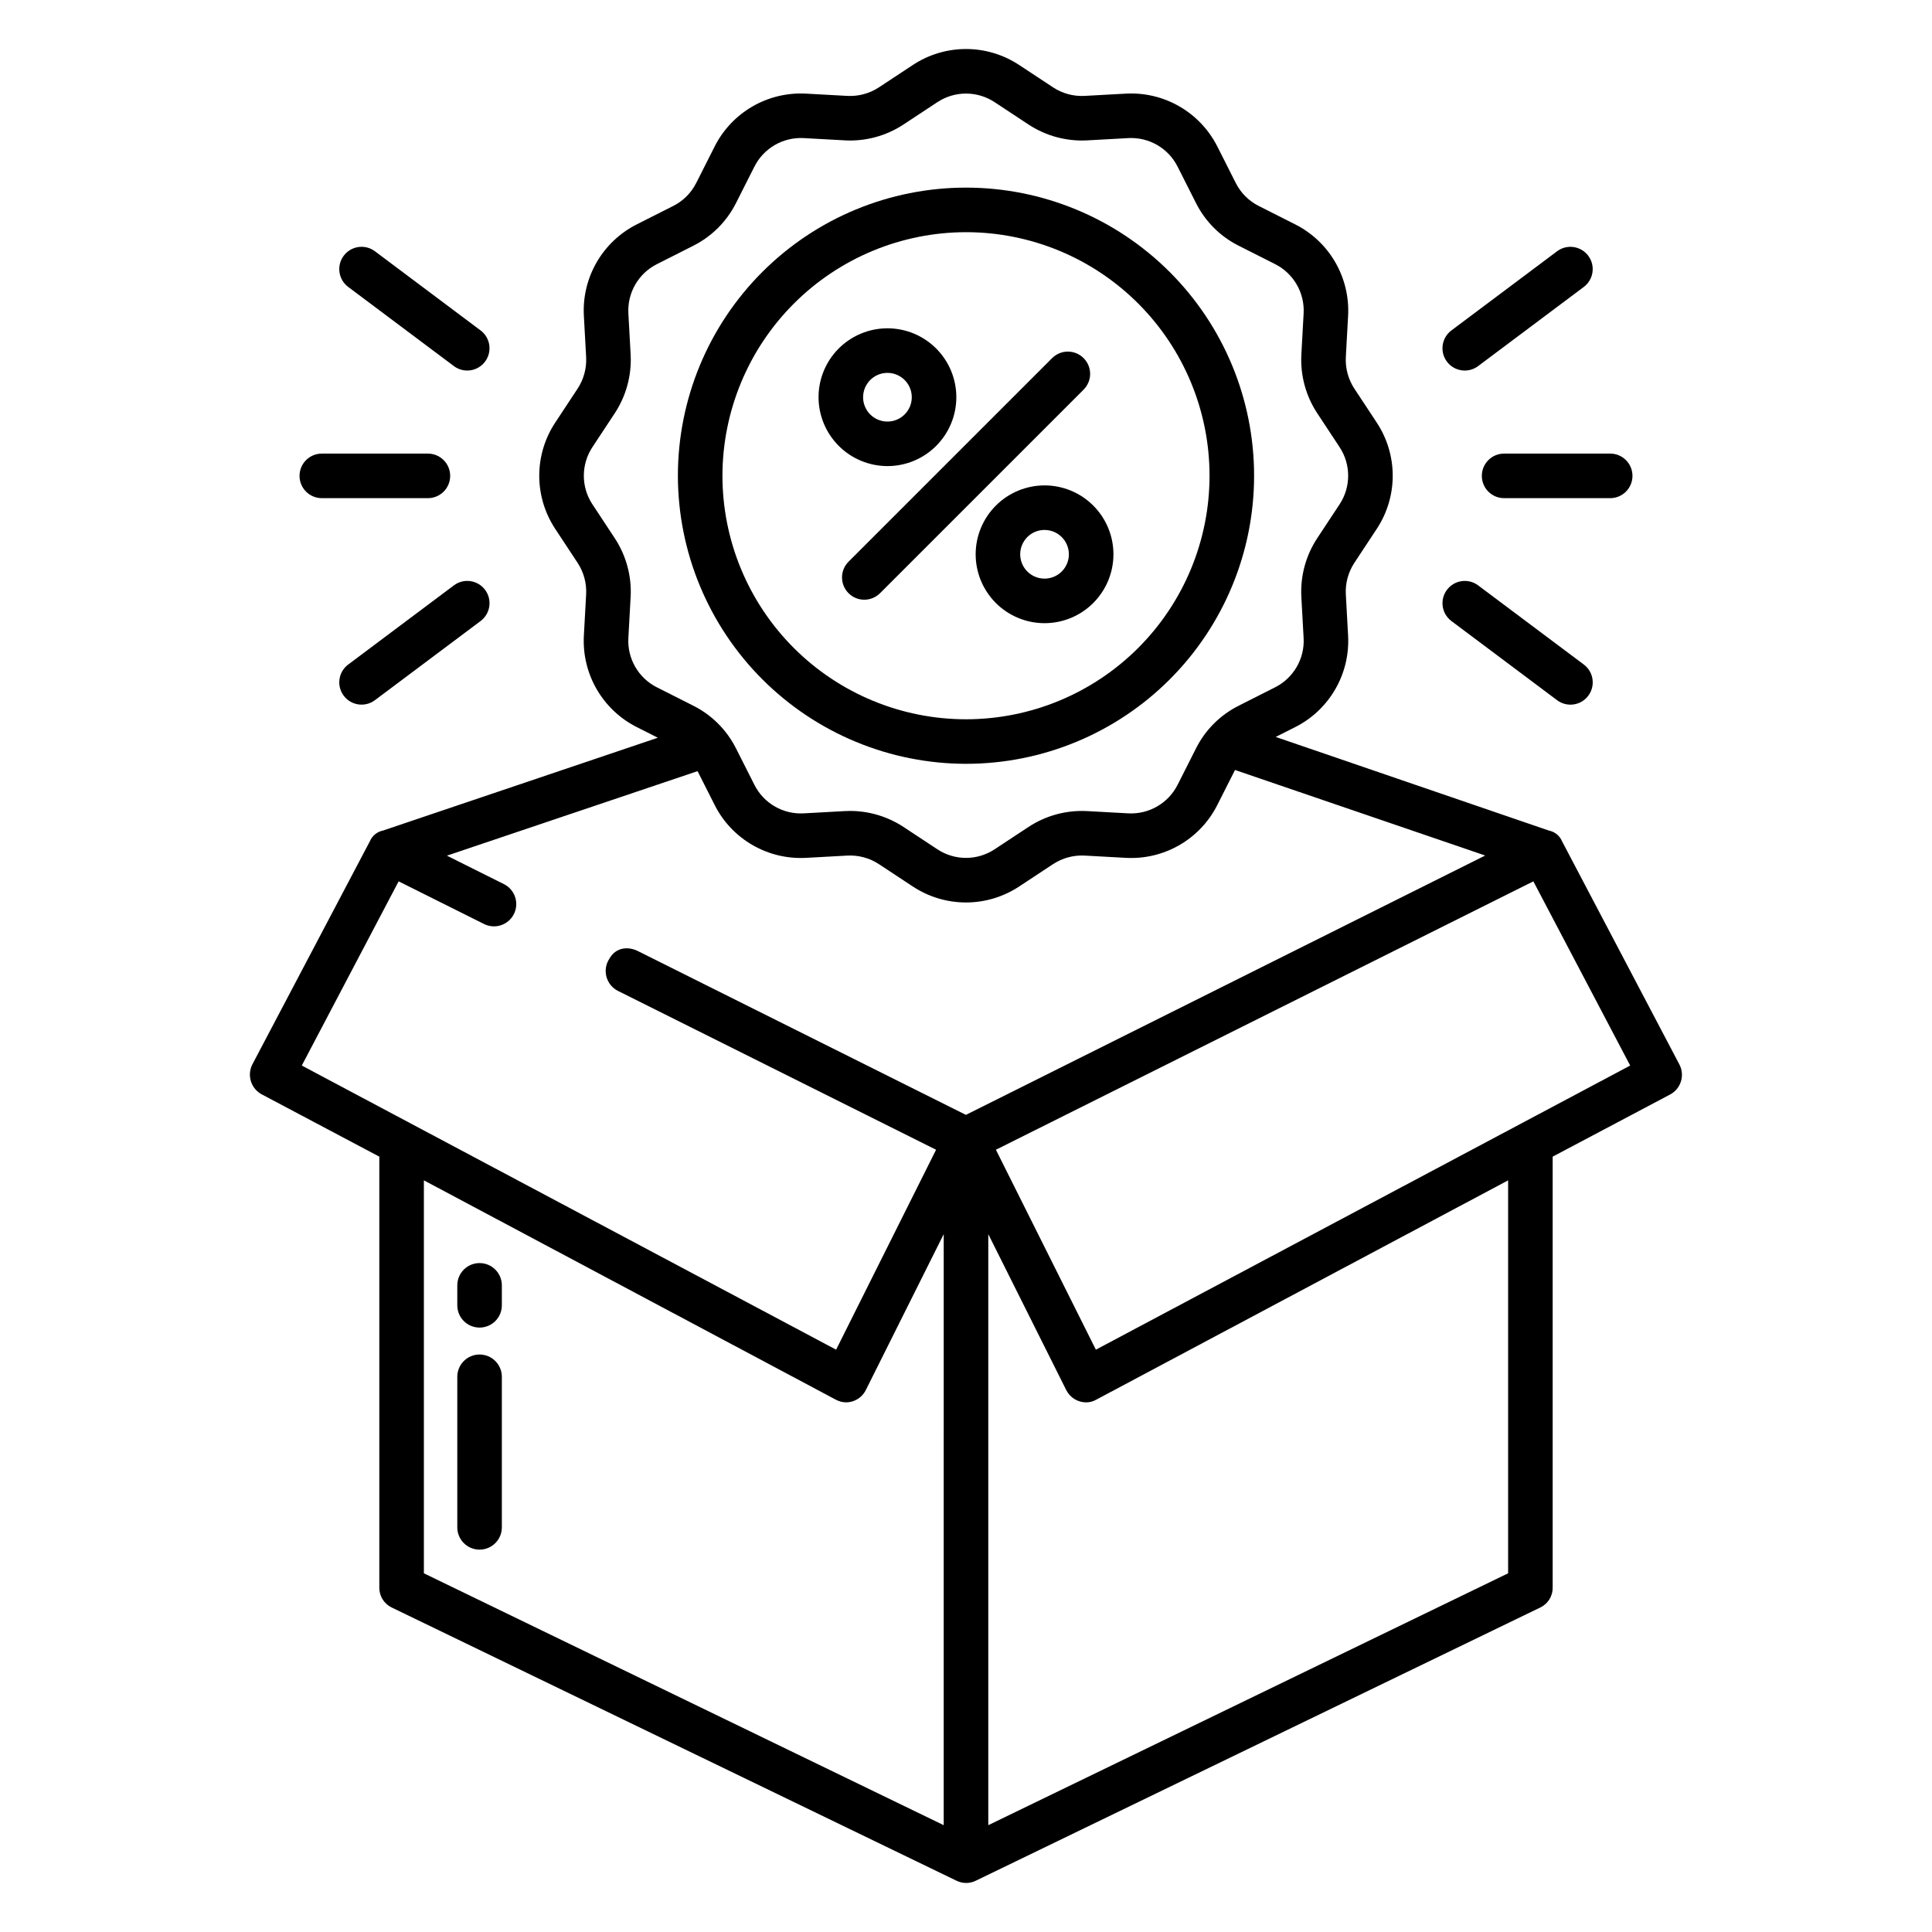
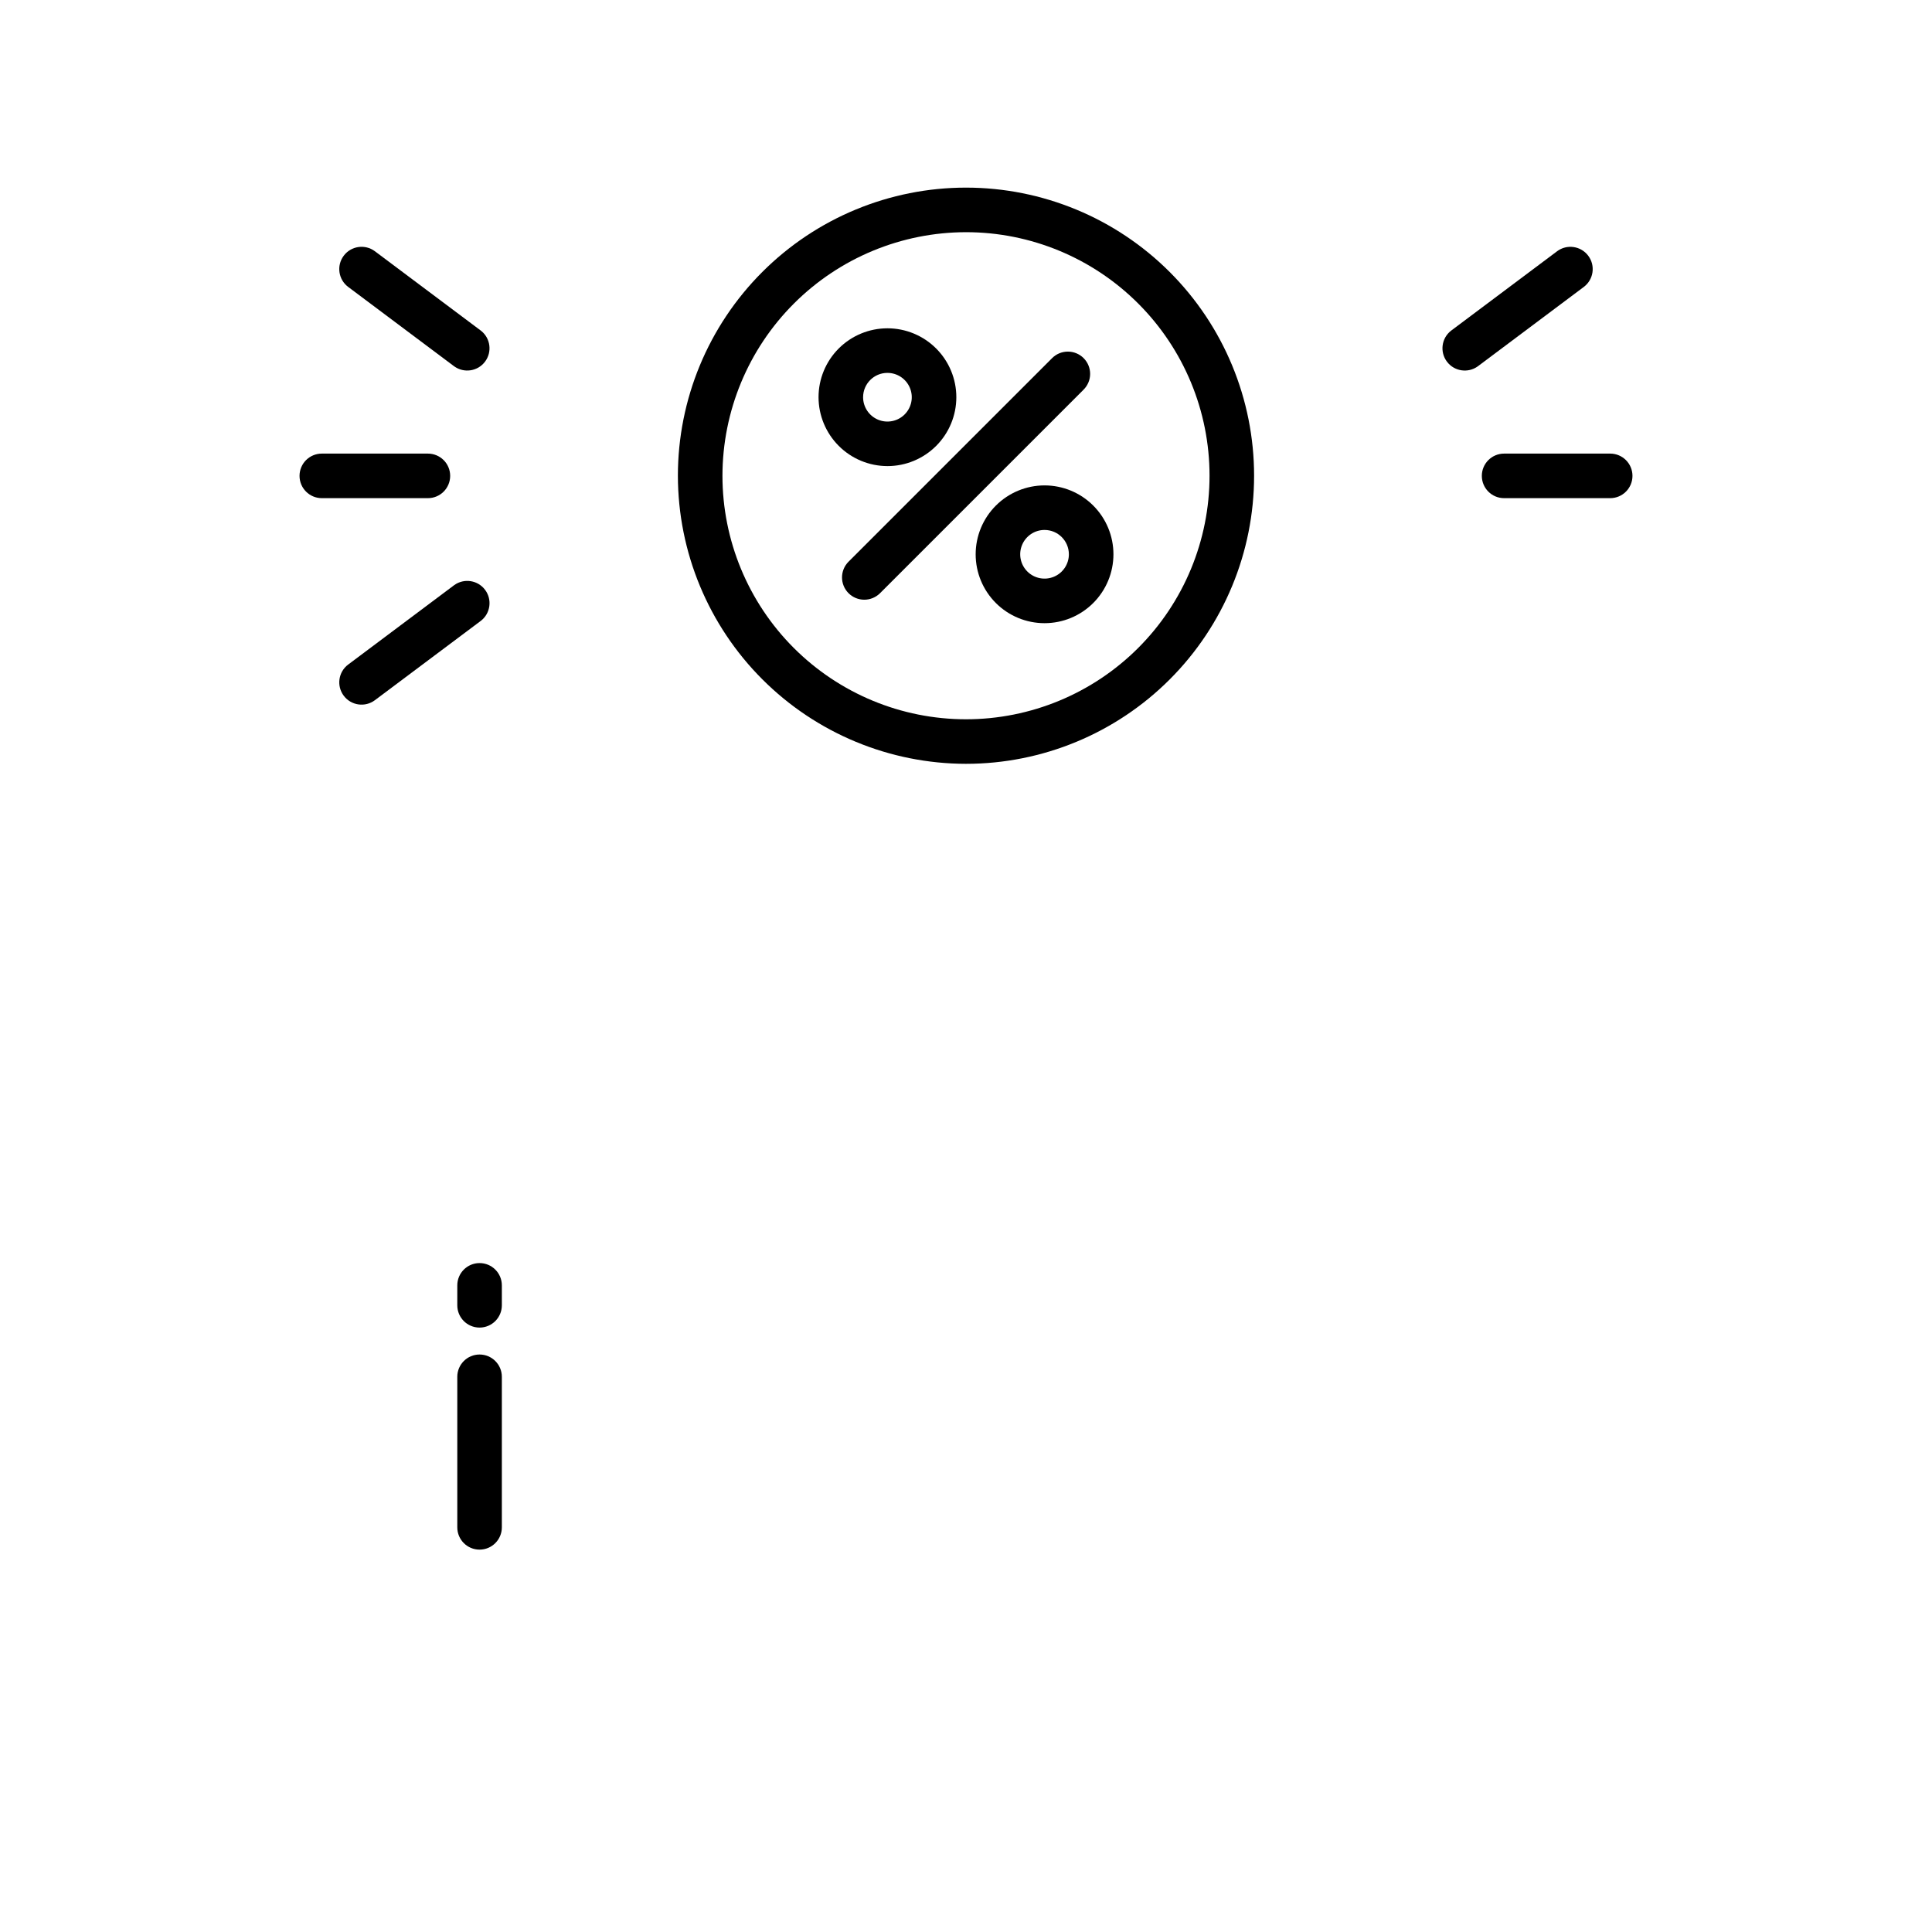
<svg xmlns="http://www.w3.org/2000/svg" fill="#000000" width="800px" height="800px" version="1.1" viewBox="144 144 512 512">
  <g>
    <path d="m379.18 267.52c4.844 0 9.484-1.926 12.91-5.348 3.422-3.426 5.348-8.066 5.348-12.91s-1.926-9.484-5.348-12.91c-3.426-3.422-8.07-5.348-12.91-5.348-4.844 0.004-9.484 1.926-12.91 5.348-3.422 3.426-5.348 8.07-5.348 12.91 0.008 4.84 1.934 9.48 5.356 12.902 3.422 3.426 8.062 5.348 12.902 5.356zm0-24.699c2.609 0 4.961 1.57 5.957 3.981 1 2.41 0.445 5.184-1.398 7.027s-4.617 2.394-7.027 1.398c-2.406-1-3.981-3.352-3.981-5.957 0-3.562 2.887-6.453 6.449-6.453z" />
    <path d="m402.56 290.89c0 4.844 1.922 9.484 5.344 12.91 3.426 3.426 8.07 5.348 12.91 5.348 4.844 0 9.484-1.922 12.91-5.348 3.422-3.422 5.348-8.066 5.348-12.91 0-4.84-1.926-9.484-5.348-12.906-3.426-3.426-8.07-5.348-12.91-5.348-4.84 0.004-9.48 1.93-12.902 5.352s-5.348 8.062-5.352 12.902zm24.703 0c0 2.609-1.57 4.961-3.981 5.957-2.41 1-5.184 0.449-7.027-1.395s-2.398-4.617-1.398-7.027c0.996-2.41 3.348-3.981 5.957-3.981 3.559 0.004 6.445 2.887 6.449 6.445z" />
    <path d="m368.87 301.2c1.105 1.109 2.609 1.73 4.176 1.73 1.566 0 3.066-0.621 4.176-1.73l53.914-53.91h-0.004c1.121-1.105 1.758-2.609 1.766-4.184 0.004-1.574-0.617-3.086-1.73-4.199-1.113-1.113-2.625-1.734-4.199-1.73-1.574 0.008-3.082 0.641-4.184 1.766l-53.914 53.91c-2.305 2.305-2.305 6.043 0 8.348z" />
-     <path d="m400 346.42c20.246 0 39.668-8.043 53.984-22.363 14.32-14.316 22.363-33.738 22.363-53.984 0-20.25-8.043-39.672-22.363-53.988-14.316-14.32-33.738-22.363-53.984-22.363-20.25 0-39.672 8.043-53.988 22.363-14.32 14.316-22.363 33.738-22.363 53.988 0.023 20.242 8.074 39.648 22.387 53.961 14.316 14.312 33.723 22.363 53.965 22.387zm0-140.89c17.117 0 33.531 6.801 45.637 18.906 12.105 12.102 18.902 28.52 18.902 45.637 0 17.117-6.801 33.535-18.902 45.637-12.105 12.105-28.52 18.906-45.641 18.906-17.117 0-33.531-6.801-45.637-18.906-12.102-12.105-18.902-28.52-18.902-45.637 0.02-17.113 6.824-33.52 18.926-45.617 12.098-12.102 28.504-18.906 45.617-18.926z" />
+     <path d="m400 346.42c20.246 0 39.668-8.043 53.984-22.363 14.32-14.316 22.363-33.738 22.363-53.984 0-20.25-8.043-39.672-22.363-53.988-14.316-14.32-33.738-22.363-53.984-22.363-20.25 0-39.672 8.043-53.988 22.363-14.32 14.316-22.363 33.738-22.363 53.988 0.023 20.242 8.074 39.648 22.387 53.961 14.316 14.312 33.723 22.363 53.965 22.387m0-140.89c17.117 0 33.531 6.801 45.637 18.906 12.105 12.102 18.902 28.52 18.902 45.637 0 17.117-6.801 33.535-18.902 45.637-12.105 12.105-28.52 18.906-45.641 18.906-17.117 0-33.531-6.801-45.637-18.906-12.102-12.105-18.902-28.52-18.902-45.637 0.02-17.113 6.824-33.52 18.926-45.617 12.098-12.102 28.504-18.906 45.617-18.926z" />
    <path d="m536.7 270.11c0 3.262 2.644 5.906 5.902 5.906h28.117c3.258 0 5.902-2.644 5.902-5.906s-2.644-5.902-5.902-5.902h-28.117c-3.258 0-5.902 2.641-5.902 5.902z" />
    <path d="m556.64 210.59-28.113 21.059c-2.523 1.984-3.004 5.617-1.078 8.188 1.926 2.566 5.547 3.125 8.16 1.262l28.113-21.059c2.609-1.957 3.137-5.656 1.18-8.266-1.957-2.609-5.656-3.137-8.266-1.184z" />
-     <path d="m528.53 308.5 28.113 21.059c2.609 1.957 6.309 1.43 8.266-1.18 0.941-1.254 1.344-2.828 1.121-4.379-0.219-1.551-1.047-2.949-2.301-3.887l-28.113-21.059c-2.613-1.867-6.234-1.309-8.16 1.262-1.926 2.566-1.445 6.203 1.078 8.184z" />
    <path d="m223.38 270.11c0 3.262 2.644 5.906 5.906 5.906h28.113c3.262 0 5.902-2.644 5.902-5.906s-2.641-5.902-5.902-5.902h-28.113c-3.262 0-5.906 2.641-5.906 5.902z" />
    <path d="m264.39 299.05-28.113 21.059h-0.004c-2.609 1.957-3.137 5.656-1.18 8.266s5.656 3.137 8.266 1.18l28.113-21.059c2.523-1.98 3.004-5.617 1.078-8.184-1.922-2.57-5.547-3.129-8.156-1.262z" />
    <path d="m271.47 231.65-28.113-21.062c-2.609-1.953-6.309-1.426-8.266 1.184-1.957 2.609-1.43 6.309 1.18 8.266l28.113 21.059h0.004c2.609 1.863 6.234 1.305 8.156-1.262 1.926-2.57 1.445-6.203-1.078-8.188z" />
-     <path d="m557.96 366.95c-0.613-1.465-1.914-2.531-3.473-2.836l-72.41-24.816 5.176-2.617v0.004c4.438-2.242 8.125-5.731 10.613-10.035 2.488-4.305 3.668-9.242 3.394-14.207l-0.602-10.93v-0.004c-0.156-2.949 0.633-5.871 2.254-8.34l5.941-9.012v0.004c2.758-4.18 4.231-9.078 4.231-14.086 0-5.008-1.473-9.902-4.231-14.082l-5.941-9.008c-1.617-2.469-2.41-5.391-2.254-8.34l0.602-10.93v-0.004c0.273-4.965-0.906-9.902-3.394-14.207-2.484-4.305-6.176-7.793-10.613-10.035l-9.676-4.887c-2.629-1.32-4.762-3.453-6.086-6.086l-4.887-9.676c-2.242-4.438-5.731-8.125-10.035-10.613-4.305-2.488-9.242-3.668-14.207-3.394l-10.934 0.602c-2.945 0.156-5.867-0.633-8.336-2.254l-9.008-5.941h-0.004c-4.18-2.758-9.074-4.231-14.082-4.231s-9.906 1.473-14.082 4.231l-9.008 5.941h-0.004c-2.469 1.617-5.391 2.406-8.34 2.254l-10.934-0.602h0.004c-4.965-0.273-9.902 0.902-14.211 3.391-4.305 2.488-7.793 6.176-10.031 10.617l-4.887 9.676h-0.004c-1.32 2.629-3.453 4.762-6.086 6.082l-9.672 4.887c-4.441 2.242-8.129 5.731-10.617 10.035-2.488 4.305-3.668 9.242-3.394 14.207l0.602 10.93v0.004c0.156 2.949-0.633 5.871-2.254 8.34l-5.941 9.012c-2.758 4.176-4.231 9.074-4.231 14.082 0 5.008 1.473 9.902 4.231 14.082l5.941 9.012c1.621 2.469 2.41 5.391 2.254 8.34l-0.602 10.93c-0.273 4.965 0.906 9.902 3.394 14.207 2.488 4.305 6.176 7.793 10.613 10.035l5.594 2.824-72.824 24.598c-1.566 0.305-2.875 1.375-3.488 2.844l-31.148 59.141c-1.477 2.906-0.332 6.457 2.555 7.961l31.098 16.473v114.12c-0.059 2.242 1.184 4.312 3.188 5.316l149.79 72.461v-0.004c0.785 0.387 1.652 0.59 2.531 0.59 0.883 0 1.758-0.203 2.551-0.59l149.71-72.461v0.004c2-1.004 3.242-3.078 3.18-5.316v-114.12l31.129-16.473c2.867-1.531 3.961-5.086 2.449-7.961zm-239.89-40.809c-4.887-2.469-7.848-7.59-7.547-13.055l0.602-10.934h0.004c0.289-5.477-1.18-10.902-4.188-15.488l-5.938-9.008h-0.004c-3.035-4.598-3.035-10.566 0-15.168l5.941-9.008c3.008-4.586 4.477-10.012 4.188-15.488l-0.602-10.93v-0.004c-0.301-5.461 2.66-10.586 7.543-13.051l9.672-4.887 0.004-0.004c4.883-2.453 8.844-6.414 11.301-11.297l4.887-9.676c2.469-4.883 7.59-7.844 13.051-7.547l10.93 0.602 0.004 0.004c5.477 0.289 10.902-1.176 15.488-4.188l9.008-5.941h0.004c4.598-3.035 10.566-3.035 15.164 0l9.008 5.941c4.586 3.008 10.012 4.477 15.488 4.188l10.93-0.602v-0.004c5.465-0.297 10.59 2.66 13.059 7.547l4.887 9.676v-0.004c2.453 4.883 6.414 8.848 11.301 11.301l9.676 4.887c4.883 2.469 7.844 7.594 7.543 13.055l-0.602 10.93v0.004c-0.289 5.477 1.176 10.902 4.188 15.488l5.938 9.008c3.039 4.598 3.039 10.566 0 15.168l-5.941 9.008c-3.008 4.586-4.477 10.012-4.188 15.488l0.602 10.93 0.004 0.004c0.297 5.461-2.664 10.586-7.547 13.051l-9.672 4.887v0.004c-4.887 2.453-8.848 6.414-11.301 11.297l-4.887 9.676-0.004 0.004c-2.473 4.875-7.59 7.832-13.051 7.543l-10.93-0.602h-0.004c-5.477-0.289-10.902 1.176-15.488 4.184l-9.008 5.941c-4.602 3.039-10.57 3.039-15.168 0l-9.008-5.941c-4.195-2.75-9.098-4.215-14.113-4.223-0.457 0-0.918 0.012-1.379 0.039l-10.93 0.602c-5.465 0.301-10.586-2.66-13.051-7.547l-4.887-9.676h-0.004c-2.453-4.883-6.414-8.844-11.297-11.297zm76.023 301.55-137.76-66.75v-104.14l109.2 58.145v-0.004c0.828 0.453 1.754 0.691 2.699 0.691 0.598 0 1.191-0.098 1.762-0.281 1.508-0.484 2.758-1.562 3.461-2.984l20.641-41.312zm5.883-188.24-86.93-43.41c-2.656-1.324-5.879-0.957-7.535 1.992h0.004c-0.945 1.41-1.238 3.156-0.805 4.797 0.434 1.641 1.551 3.016 3.066 3.773l84.293 42.09-26.492 52.984-141.6-75.301 25.664-48.812 22.633 11.305h-0.004c2.918 1.457 6.465 0.273 7.922-2.644 1.457-2.918 0.273-6.465-2.644-7.922l-15.109-7.547 66.422-22.395 4.531 8.969h-0.004c2.242 4.441 5.727 8.129 10.035 10.617 4.305 2.488 9.242 3.668 14.207 3.391l10.934-0.602c2.949-0.152 5.867 0.637 8.34 2.258l9.008 5.941v-0.004c4.18 2.762 9.074 4.231 14.082 4.231 5.008 0 9.906-1.469 14.086-4.231l9.008-5.941v0.004c2.469-1.621 5.391-2.41 8.34-2.258l10.934 0.602c4.965 0.277 9.902-0.902 14.207-3.391 4.305-2.488 7.793-6.176 10.031-10.617l4.688-9.277 66.301 22.668zm143.69 121.49-137.76 66.75v-156.63l20.656 41.316c1 2 3.047 3.266 5.281 3.266 0.922 0 1.824-0.238 2.625-0.691l109.2-58.145zm-109.25-59.262-26.492-52.988 142.43-71.125 25.66 48.816z" />
    <path d="m271.09 478.73c-3.262 0-5.902 2.644-5.902 5.906v5.285c0 3.262 2.641 5.902 5.902 5.902s5.906-2.641 5.906-5.902v-5.285c0-3.262-2.644-5.906-5.906-5.906z" />
    <path d="m271.09 502.96c-3.262 0-5.902 2.644-5.902 5.902v39.902c0 3.258 2.641 5.902 5.902 5.902s5.906-2.644 5.906-5.902v-39.902c0-3.258-2.644-5.902-5.906-5.902z" />
  </g>
</svg>